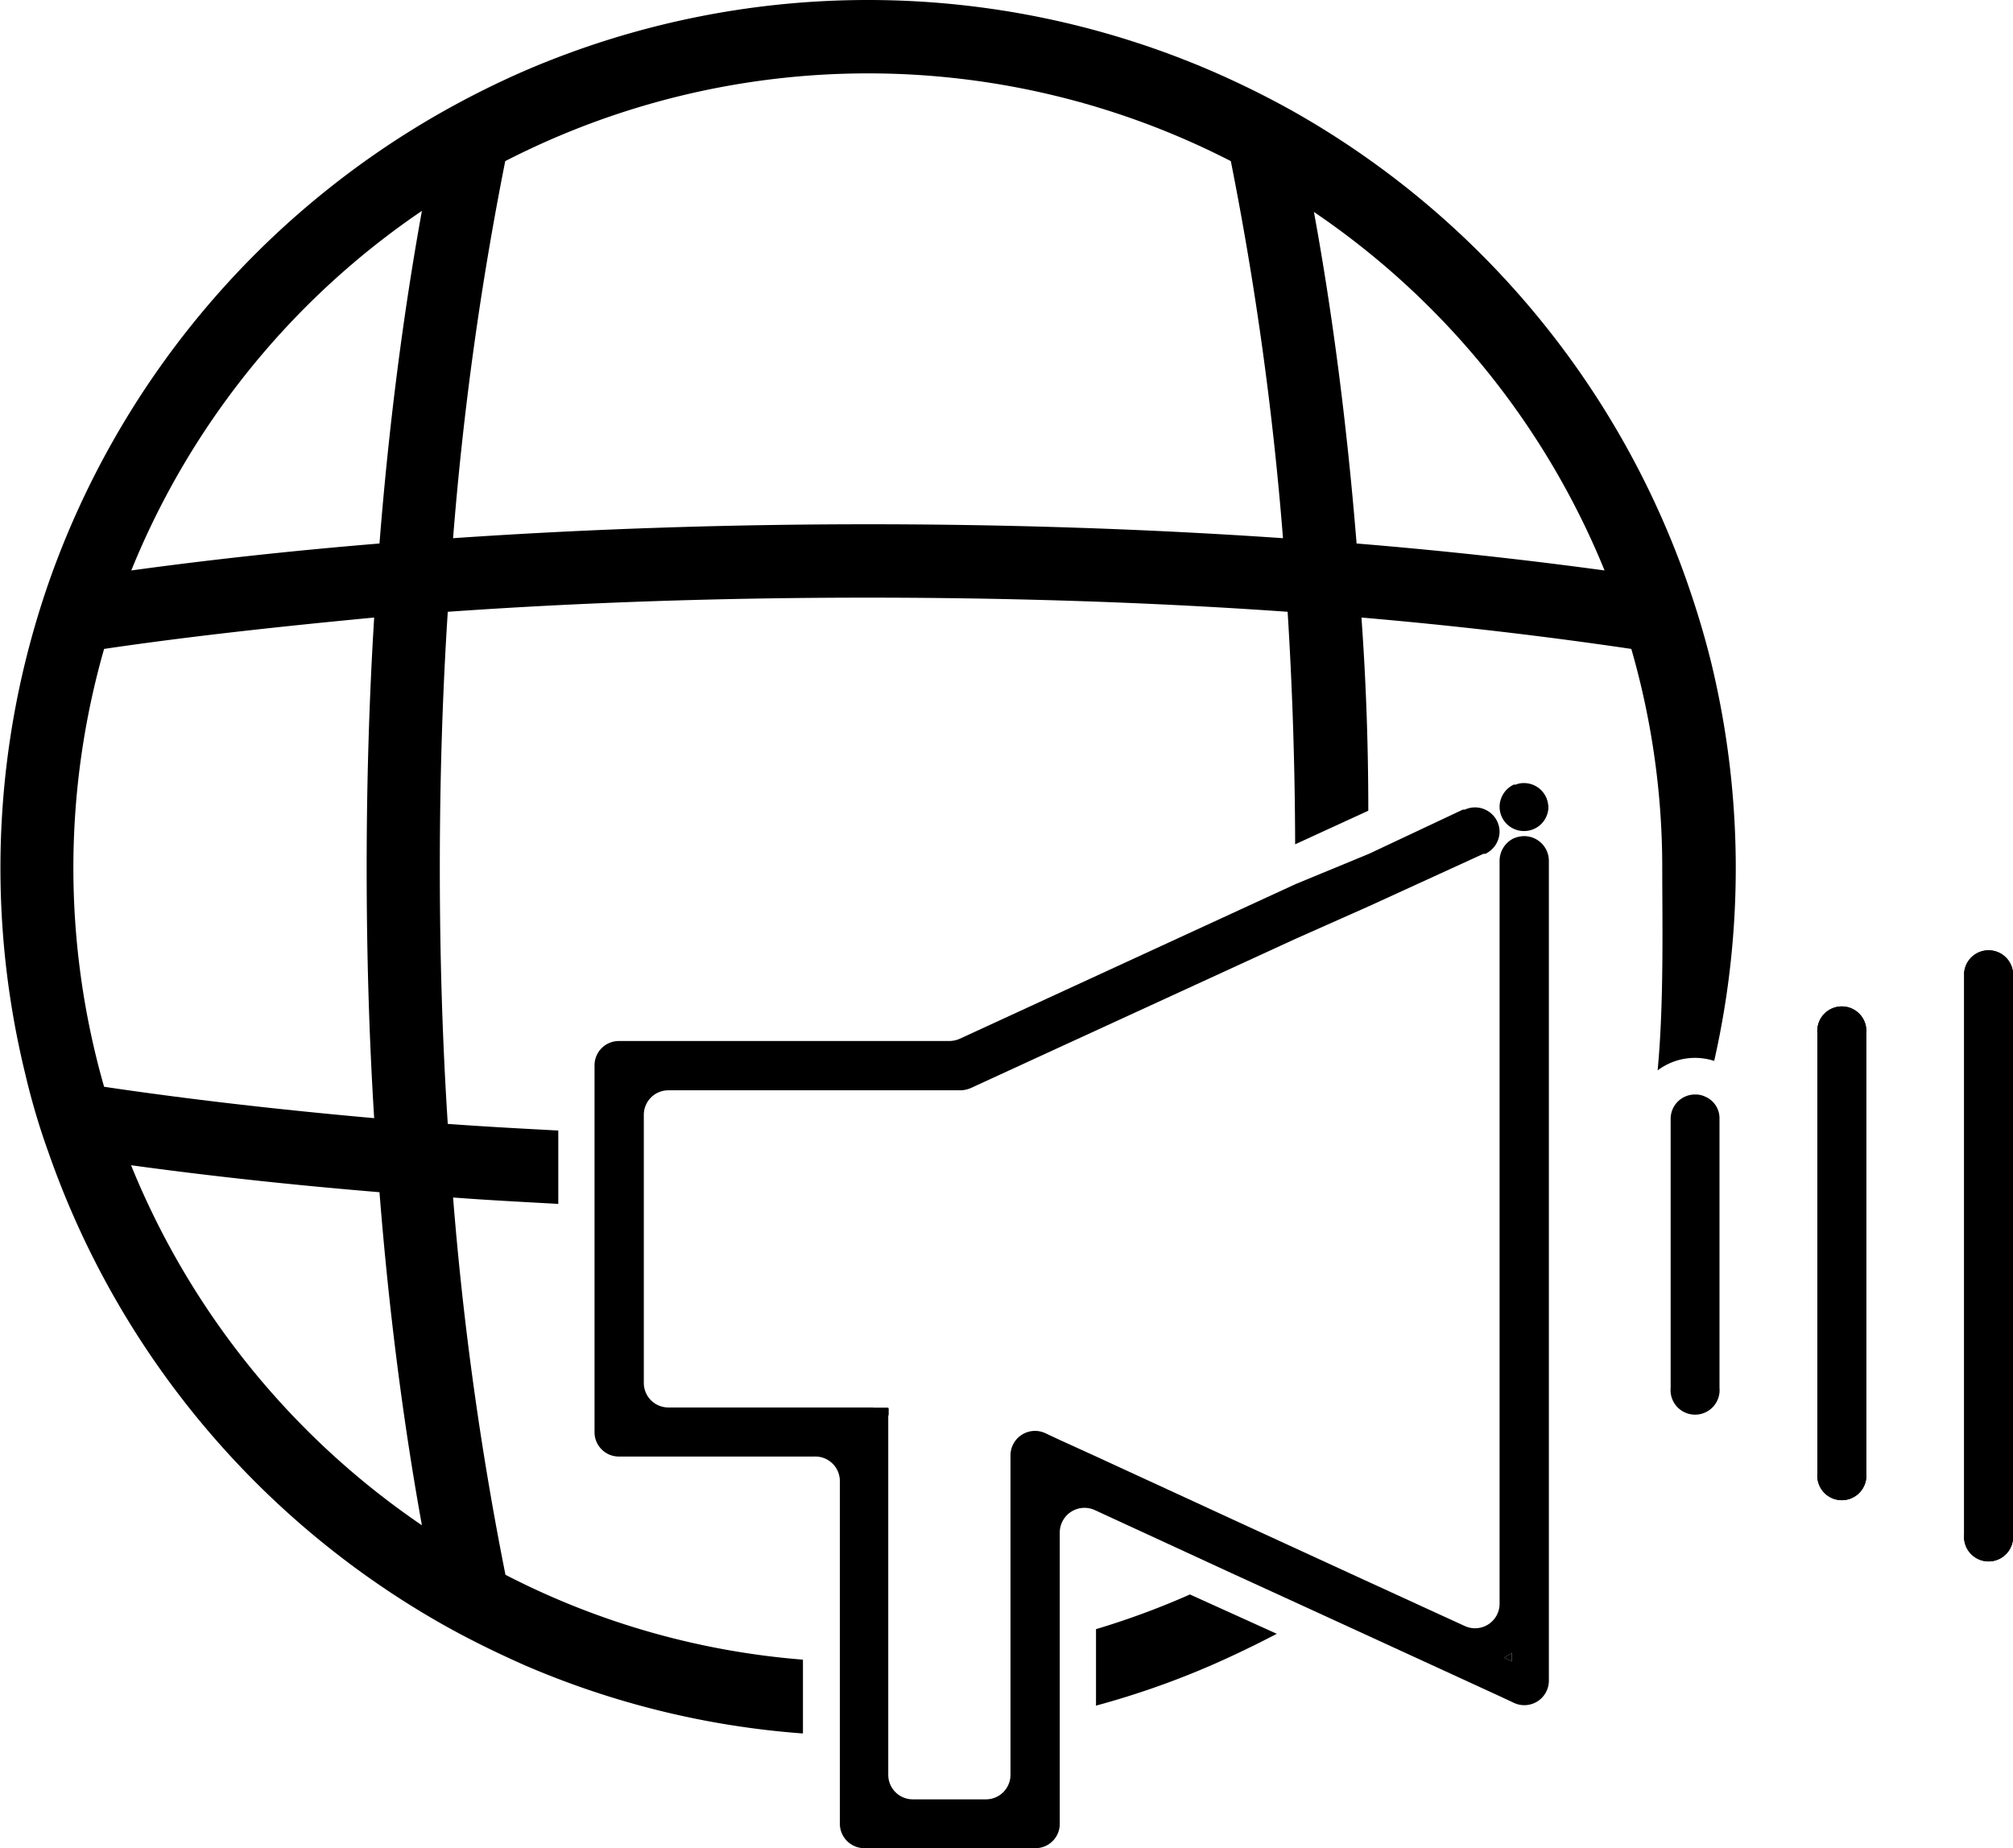
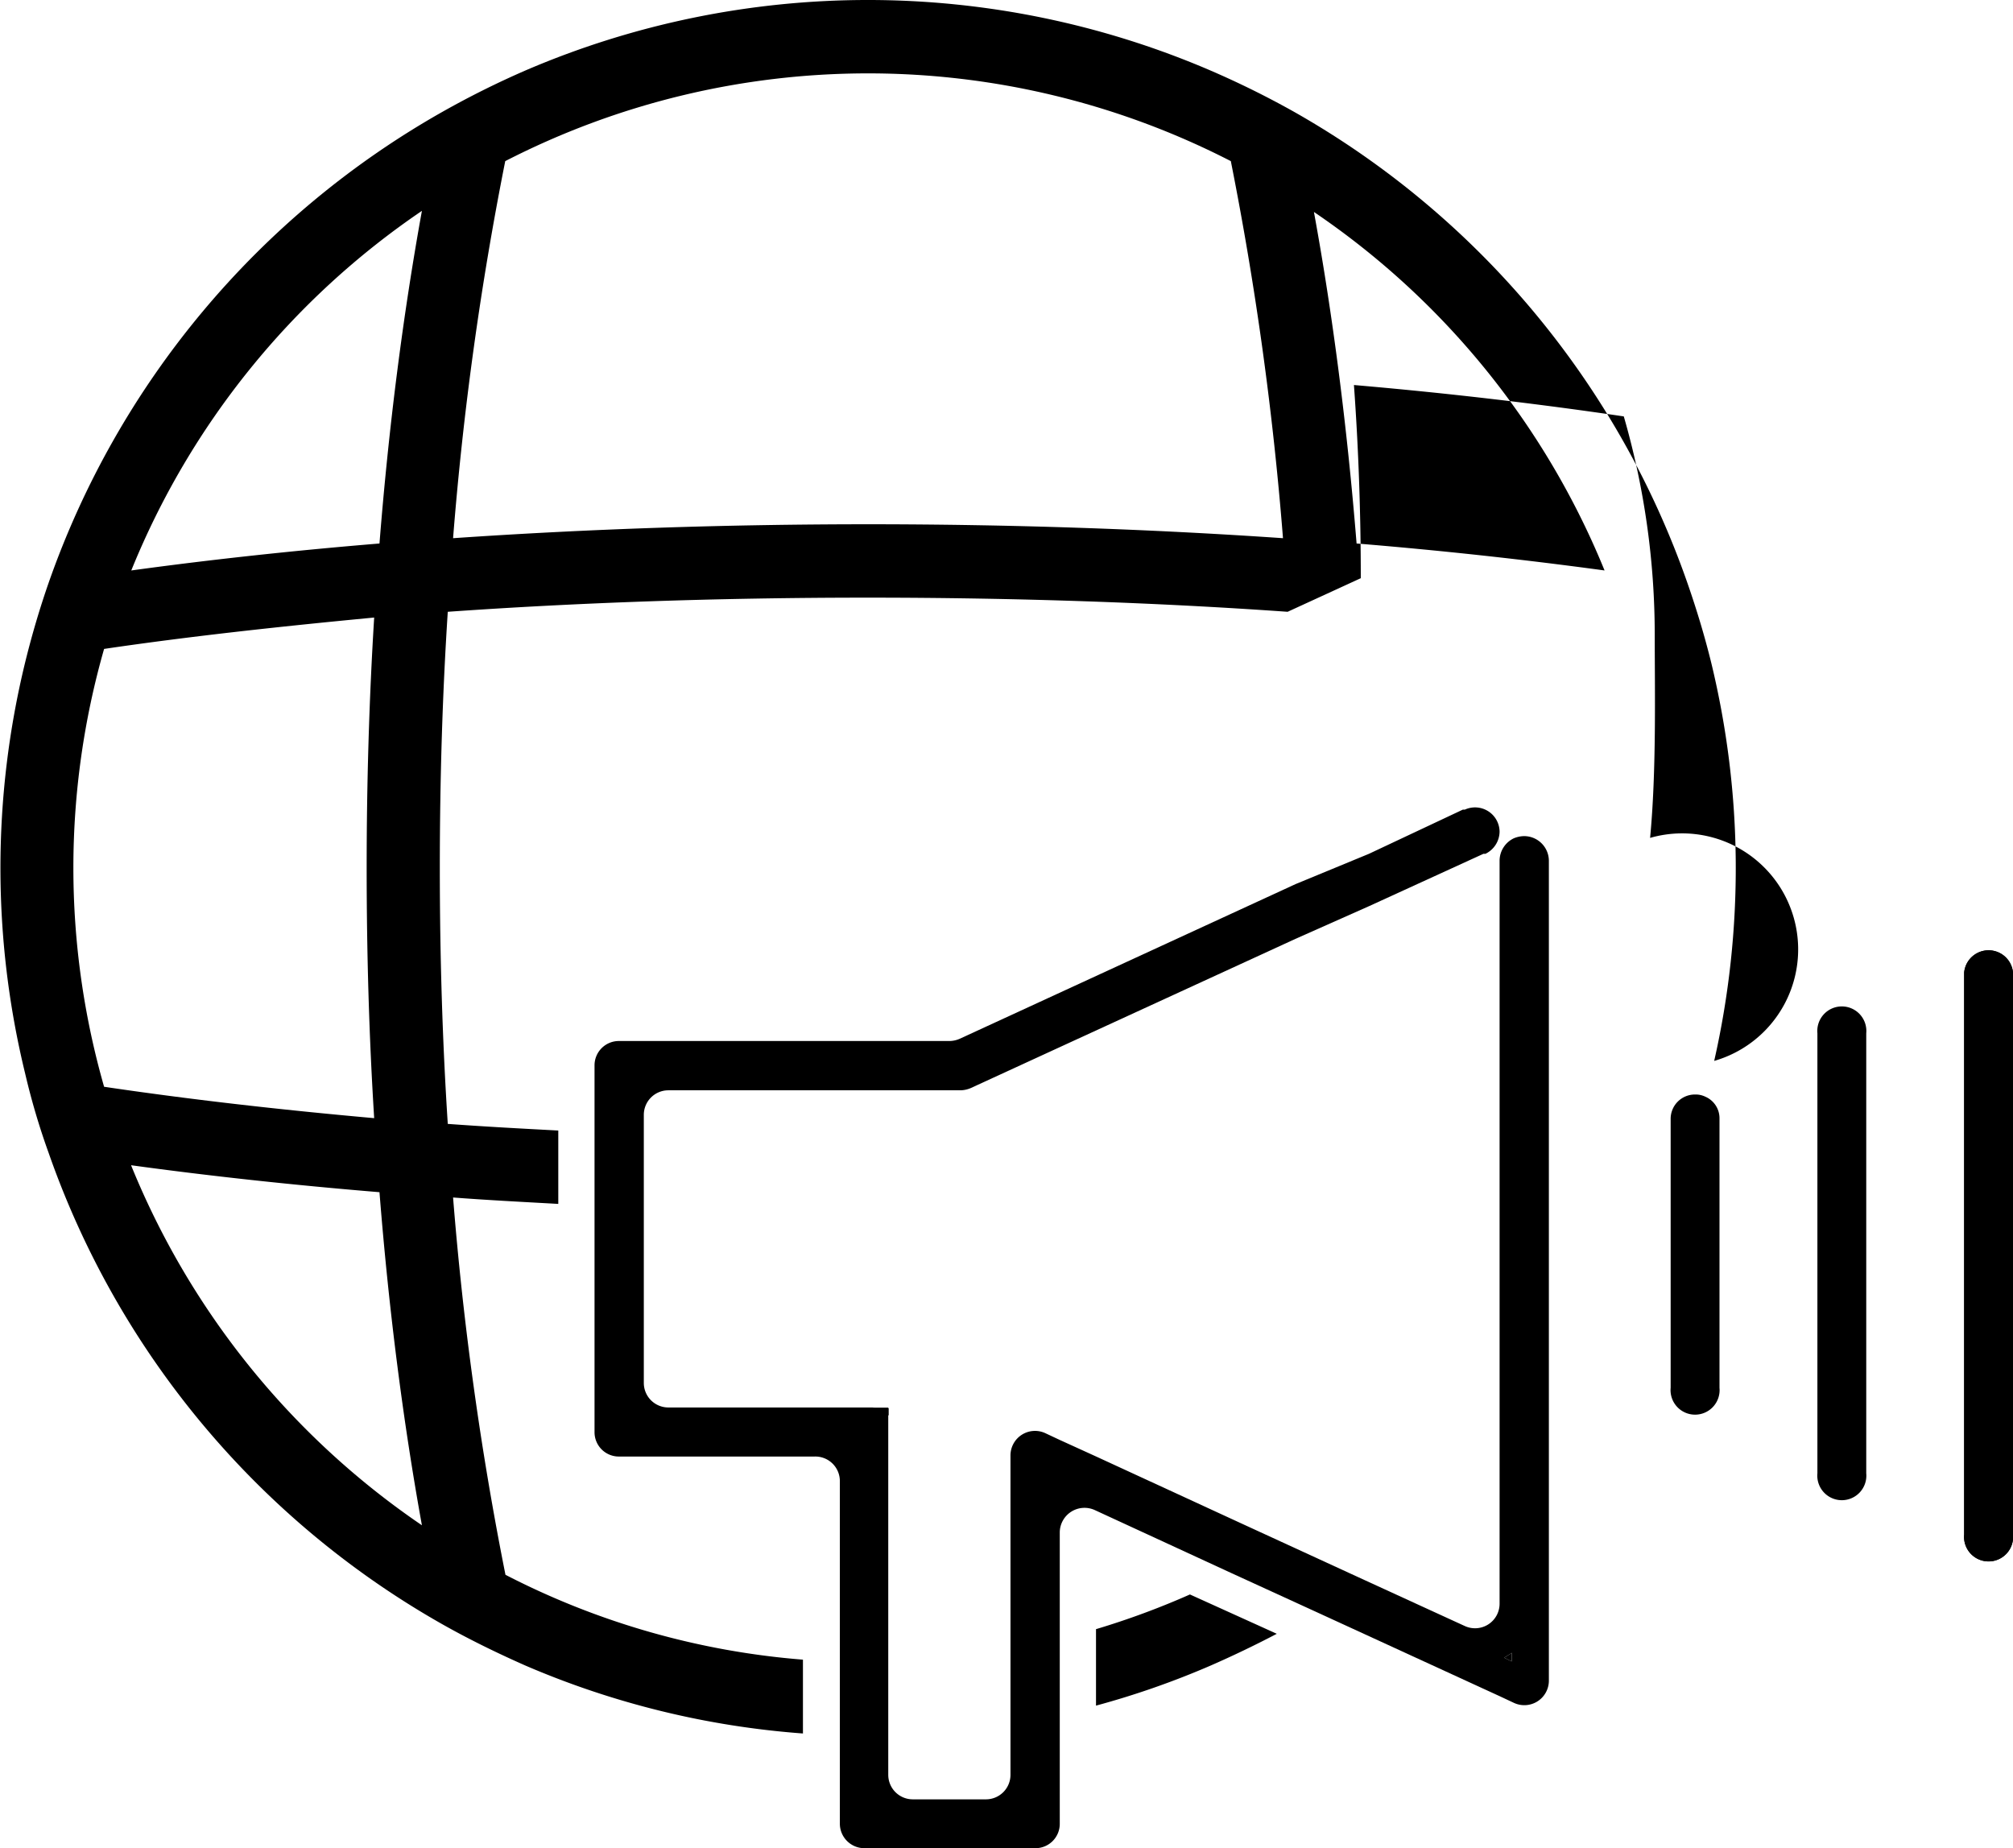
<svg xmlns="http://www.w3.org/2000/svg" viewBox="0 0 91.08 83.62">
  <title>Asset 18</title>
  <g id="Layer_2" data-name="Layer 2">
    <g id="Layer_1-2" data-name="Layer 1">
-       <path d="M77.43,30c-.3-1.22-.66-2.41-1.07-3.59A39.42,39.42,0,0,0,58.57,5.07a40.63,40.63,0,0,0-3.8-1.88,39.25,39.25,0,0,0-31,0A40.46,40.46,0,0,0,20,5.07a39.44,39.44,0,0,0-17.8,21.3c-.41,1.18-.76,2.37-1.06,3.59a39.25,39.25,0,0,0,0,18.62,31.94,31.94,0,0,0,1.06,3.58A39.46,39.46,0,0,0,20,73.48c1.22.69,2.49,1.31,3.78,1.88a39,39,0,0,0,12.55,3.07V75.09a35.43,35.43,0,0,1-13.46-3.84A146.64,146.64,0,0,1,20.5,54.18c1.57.12,3.15.2,4.76.29V51.15c-1.71-.09-3.37-.18-5-.3q-.36-5.55-.36-11.58c0-4,.12-7.89.36-11.59,5.82-.41,12.18-.64,19-.64s13.19.23,19,.64c.21,3.37.33,6.88.34,10.52l3.31-1.52q0-4.45-.31-8.74c4.41.38,8.49.87,12.21,1.42a35.63,35.63,0,0,1,1.4,9.91c0,2.48.08,6.14-.21,9.16A2.81,2.81,0,0,1,77.56,48a39.45,39.45,0,0,0-.13-18ZM3.32,39.27a36,36,0,0,1,1.39-9.91c3.72-.55,7.8-1,12.22-1.42q-.34,5.52-.34,11.33c0,3.87.11,7.66.34,11.32Q10.3,50,4.71,49.17A36,36,0,0,1,3.32,39.27ZM5.93,52.72c3.57.49,7.35.9,11.24,1.22.42,5.32,1.07,10.38,1.92,15.07A36.12,36.12,0,0,1,5.93,52.72ZM17.17,24.59c-3.89.32-7.66.73-11.23,1.22A36,36,0,0,1,19.09,9.54C18.24,14.23,17.59,19.28,17.17,24.59Zm22.1-.87c-6.33,0-12.66.21-18.77.63A146.76,146.76,0,0,1,22.86,7.29a35.92,35.92,0,0,1,32.83,0,146.76,146.76,0,0,1,2.36,17.06C51.94,23.93,45.6,23.72,39.27,23.72Zm22.11.87c-.43-5.31-1.08-10.36-1.93-15A36,36,0,0,1,72.6,25.81C69,25.32,65.27,24.91,61.38,24.59ZM53.84,72.14a35.92,35.92,0,0,1-4.25,1.57v3.46a38.23,38.23,0,0,0,5.18-1.81q1.51-.66,3-1.44Z" />
+       <path d="M77.43,30c-.3-1.22-.66-2.41-1.07-3.59A39.42,39.42,0,0,0,58.57,5.07a40.63,40.63,0,0,0-3.8-1.88,39.25,39.25,0,0,0-31,0A40.46,40.46,0,0,0,20,5.07a39.44,39.44,0,0,0-17.8,21.3c-.41,1.18-.76,2.37-1.06,3.59a39.25,39.25,0,0,0,0,18.62,31.94,31.94,0,0,0,1.06,3.58A39.46,39.46,0,0,0,20,73.48c1.22.69,2.49,1.31,3.78,1.88a39,39,0,0,0,12.55,3.07V75.09a35.43,35.43,0,0,1-13.46-3.84A146.64,146.64,0,0,1,20.5,54.18c1.57.12,3.15.2,4.76.29V51.15c-1.71-.09-3.37-.18-5-.3q-.36-5.55-.36-11.58c0-4,.12-7.89.36-11.59,5.82-.41,12.18-.64,19-.64s13.19.23,19,.64l3.31-1.52q0-4.45-.31-8.74c4.41.38,8.49.87,12.21,1.42a35.63,35.63,0,0,1,1.4,9.91c0,2.48.08,6.14-.21,9.16A2.81,2.81,0,0,1,77.56,48a39.45,39.45,0,0,0-.13-18ZM3.32,39.27a36,36,0,0,1,1.39-9.91c3.72-.55,7.8-1,12.22-1.42q-.34,5.52-.34,11.33c0,3.87.11,7.66.34,11.32Q10.3,50,4.71,49.17A36,36,0,0,1,3.32,39.27ZM5.93,52.72c3.57.49,7.35.9,11.24,1.22.42,5.32,1.07,10.38,1.92,15.07A36.12,36.12,0,0,1,5.93,52.72ZM17.17,24.59c-3.89.32-7.66.73-11.23,1.22A36,36,0,0,1,19.09,9.54C18.24,14.23,17.59,19.28,17.17,24.59Zm22.1-.87c-6.33,0-12.66.21-18.77.63A146.76,146.76,0,0,1,22.86,7.29a35.92,35.92,0,0,1,32.83,0,146.76,146.76,0,0,1,2.36,17.06C51.94,23.93,45.6,23.72,39.27,23.72Zm22.11.87c-.43-5.31-1.08-10.36-1.93-15A36,36,0,0,1,72.6,25.81C69,25.32,65.27,24.91,61.38,24.59ZM53.84,72.14a35.92,35.92,0,0,1-4.25,1.57v3.46a38.23,38.23,0,0,0,5.18-1.81q1.51-.66,3-1.44Z" />
      <polygon points="40.19 63.71 40.19 64.03 39.49 63.71 40.19 63.71" />
      <polygon points="40.19 63.71 40.19 64.03 39.49 63.71 40.19 63.71" />
      <polygon points="40.19 63.71 40.19 64.03 39.49 63.71 40.19 63.71" />
      <polygon points="40.19 63.71 40.19 64.03 39.49 63.71 40.19 63.71" />
      <path d="M77.8,50.62V62.79a1.11,1.11,0,1,1-2.21,0V50.62a1.1,1.1,0,0,1,1.11-1.1,1,1,0,0,1,.46.1h0A1.06,1.06,0,0,1,77.8,50.62Z" />
-       <path d="M84.44,46.75V66.66a1.11,1.11,0,1,1-2.21,0V46.75a1.11,1.11,0,1,1,2.21,0Z" />
      <path d="M84.44,46.75V66.66a1.11,1.11,0,1,1-2.21,0V46.75a1.11,1.11,0,1,1,2.21,0Z" />
      <path d="M91.08,44V69.43a1.11,1.11,0,1,1-2.21,0V44a1.11,1.11,0,0,1,2.21,0Z" />
      <path d="M91.08,44V69.43a1.11,1.11,0,1,1-2.21,0V44a1.11,1.11,0,0,1,2.21,0Z" />
      <polygon points="40.19 63.71 40.19 64.03 39.49 63.71 40.19 63.71" />
      <polygon points="40.19 63.71 40.19 64.03 39.49 63.71 40.19 63.71" />
      <path d="M68.4,74.78v.39L68.05,75a.87.87,0,0,0,.18-.11A.82.82,0,0,0,68.4,74.78Z" />
      <path d="M39.49,63.71l.7.32v-.32Z" />
-       <path d="M70.06,36.5h0a1.1,1.1,0,0,1-1.1,1.1,1.1,1.1,0,0,1-1.11-1.1h0a1.12,1.12,0,0,1,.64-1l.09,0a.92.92,0,0,1,.36-.07,1.1,1.1,0,0,1,1.11,1A.19.19,0,0,1,70.06,36.5Z" />
      <path d="M68.4,75.17,68.05,75a.87.87,0,0,0,.18-.11.82.82,0,0,0,.17-.11Zm.54-37.34a1.26,1.26,0,0,0-.45.1,1.13,1.13,0,0,0-.64,1V72.57a1.11,1.11,0,0,1-1.57,1l-4.56-2.09-5.59-2.57-6.51-3-1.69-.77-.64-.3a1.11,1.11,0,0,0-1.57,1V80.3a1.11,1.11,0,0,1-1.1,1.11H41.3a1.11,1.11,0,0,1-1.11-1.11V64l-.7-.32H30.23a1.11,1.11,0,0,1-1.1-1.11V50.43a1.11,1.11,0,0,1,1.1-1.1H43.45a1.24,1.24,0,0,0,.47-.1l4.59-2.11,10.1-4.64L61.94,41l5.18-2.37.09,0a1.13,1.13,0,0,0,.64-1h0a1.11,1.11,0,0,0-1.57-1l-.09,0-4.25,2L58.62,40l-15.2,7a1.19,1.19,0,0,1-.46.1H28a1.1,1.1,0,0,0-1.1,1.1v16.6a1.1,1.1,0,0,0,1.1,1.1h8.85A1.11,1.11,0,0,1,38,67V82.52a1.11,1.11,0,0,0,1.1,1.1h7.75a1.1,1.1,0,0,0,1.1-1.1V69.32a1.12,1.12,0,0,1,1.58-1l6.2,2.86,3.8,1.74,8.34,3.83.64.3a1.11,1.11,0,0,0,1.57-1V38.94A1.12,1.12,0,0,0,68.94,37.83Z" />
    </g>
  </g>
</svg>